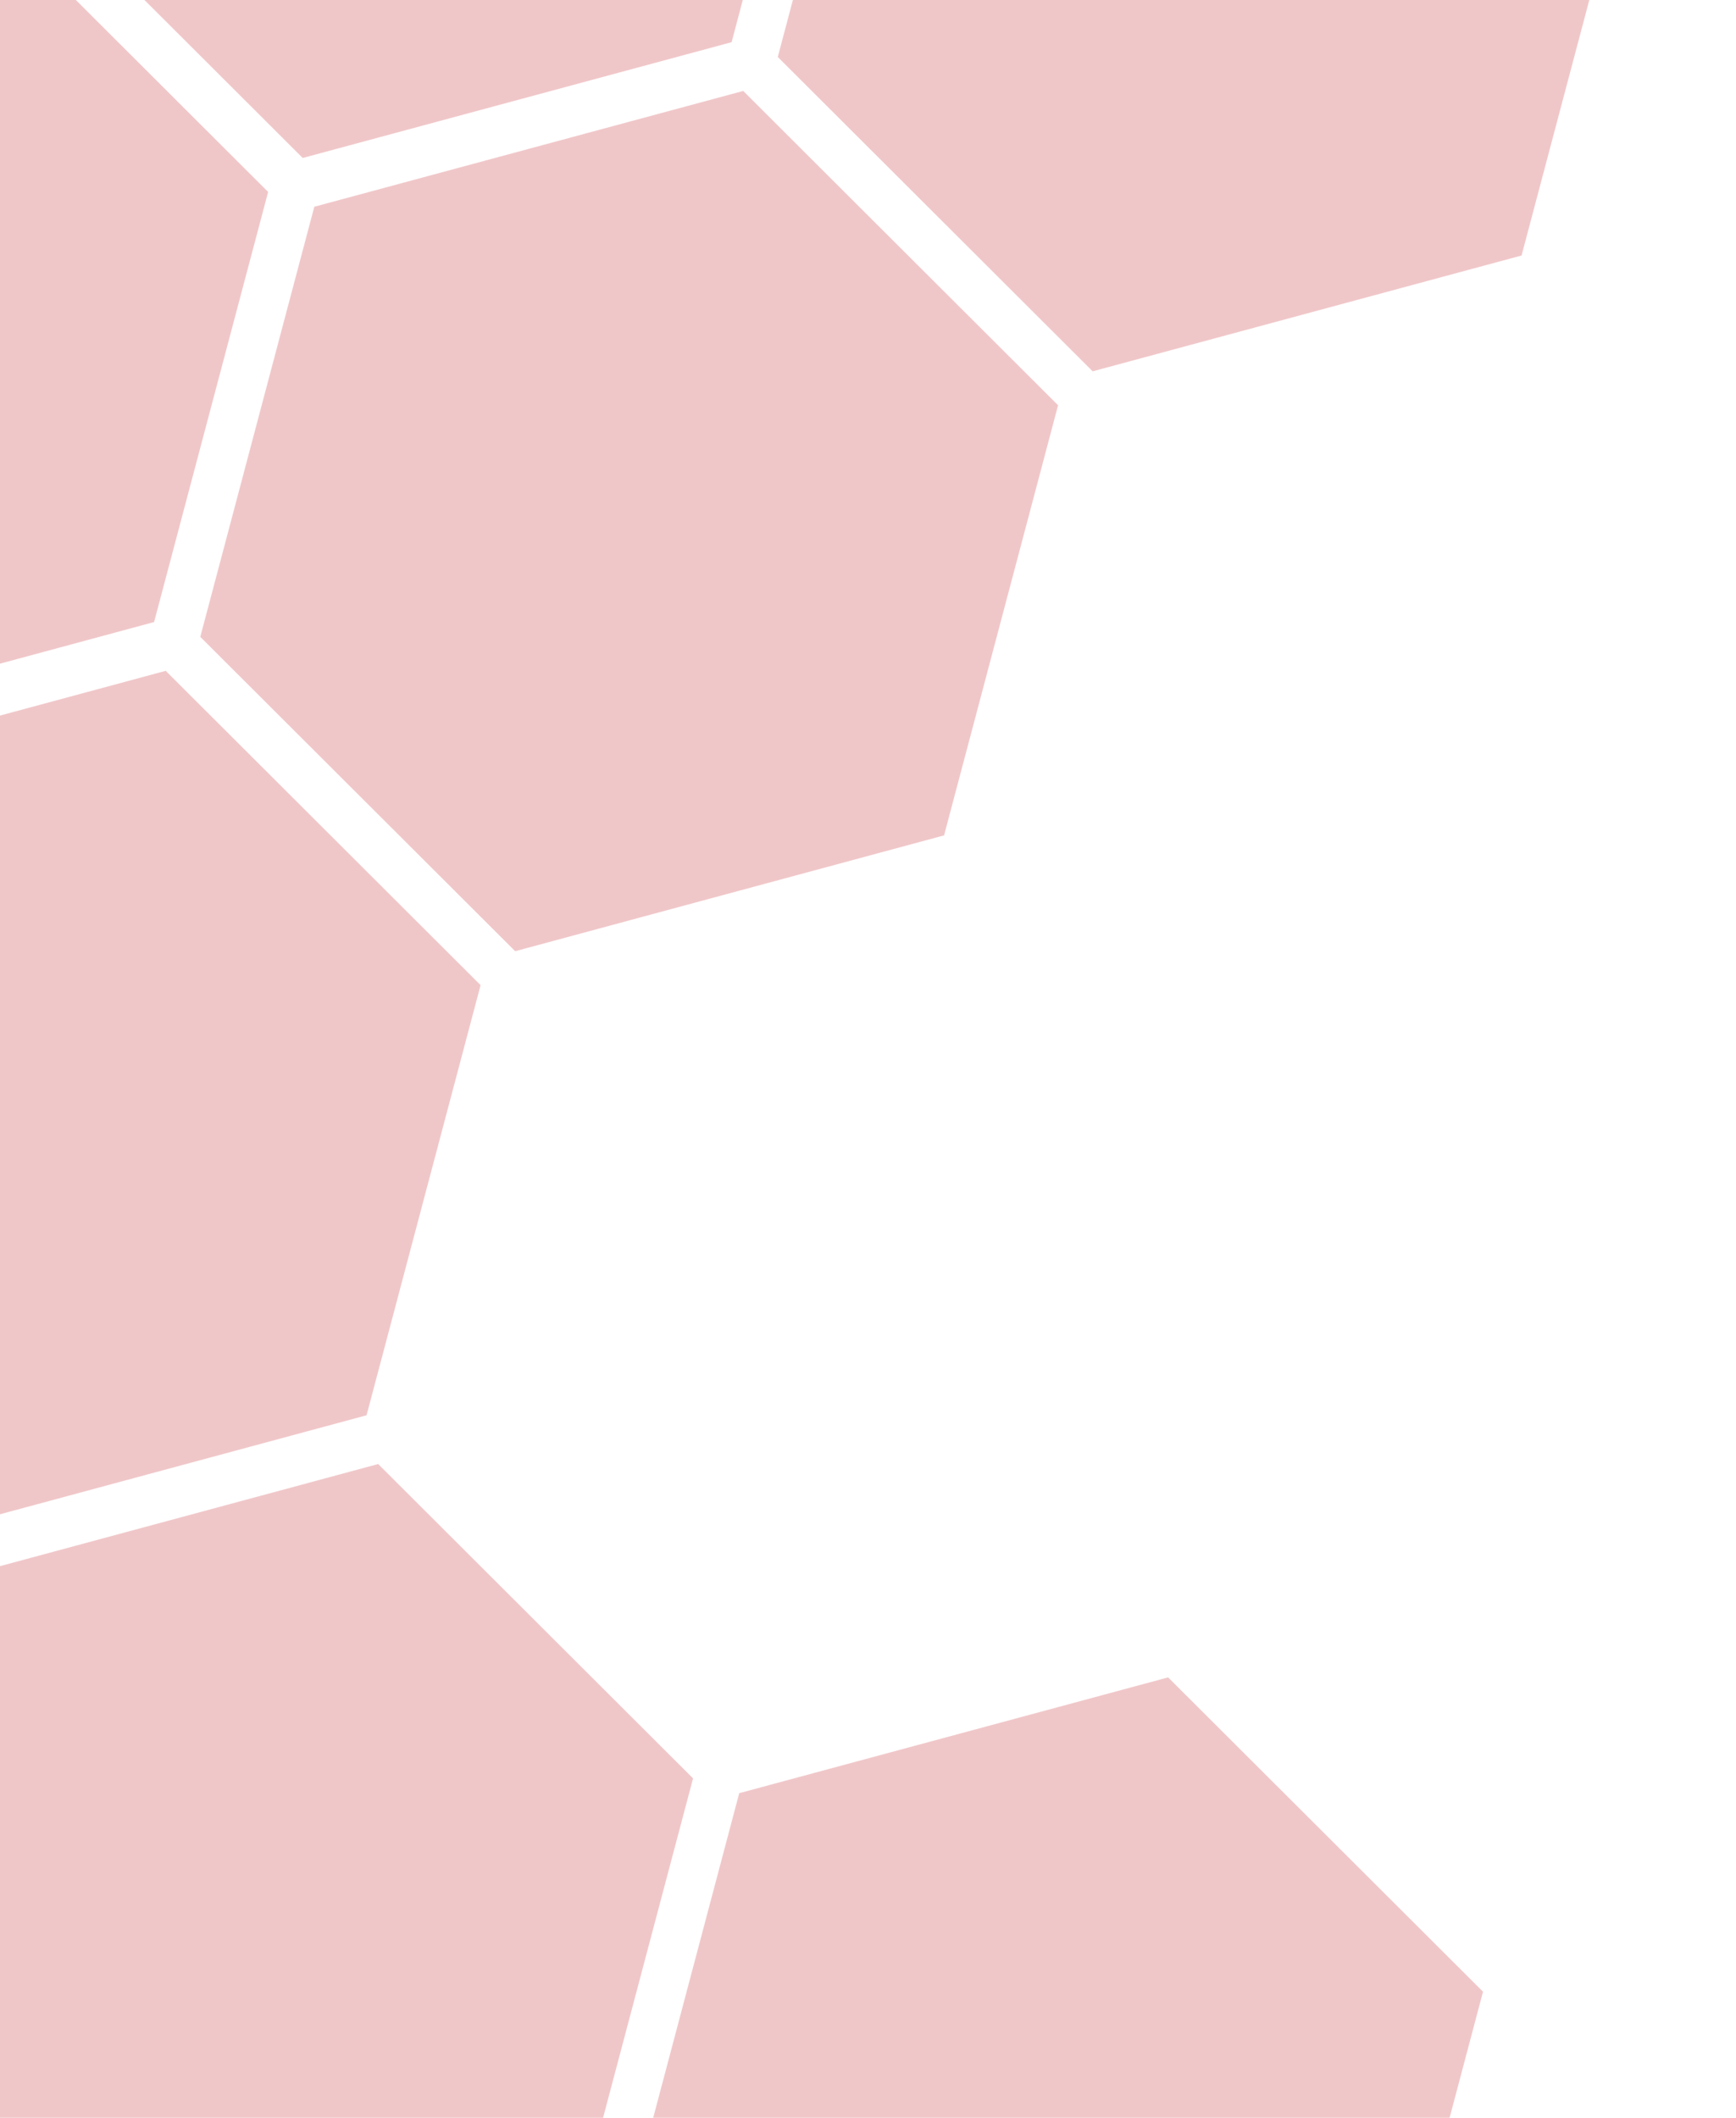
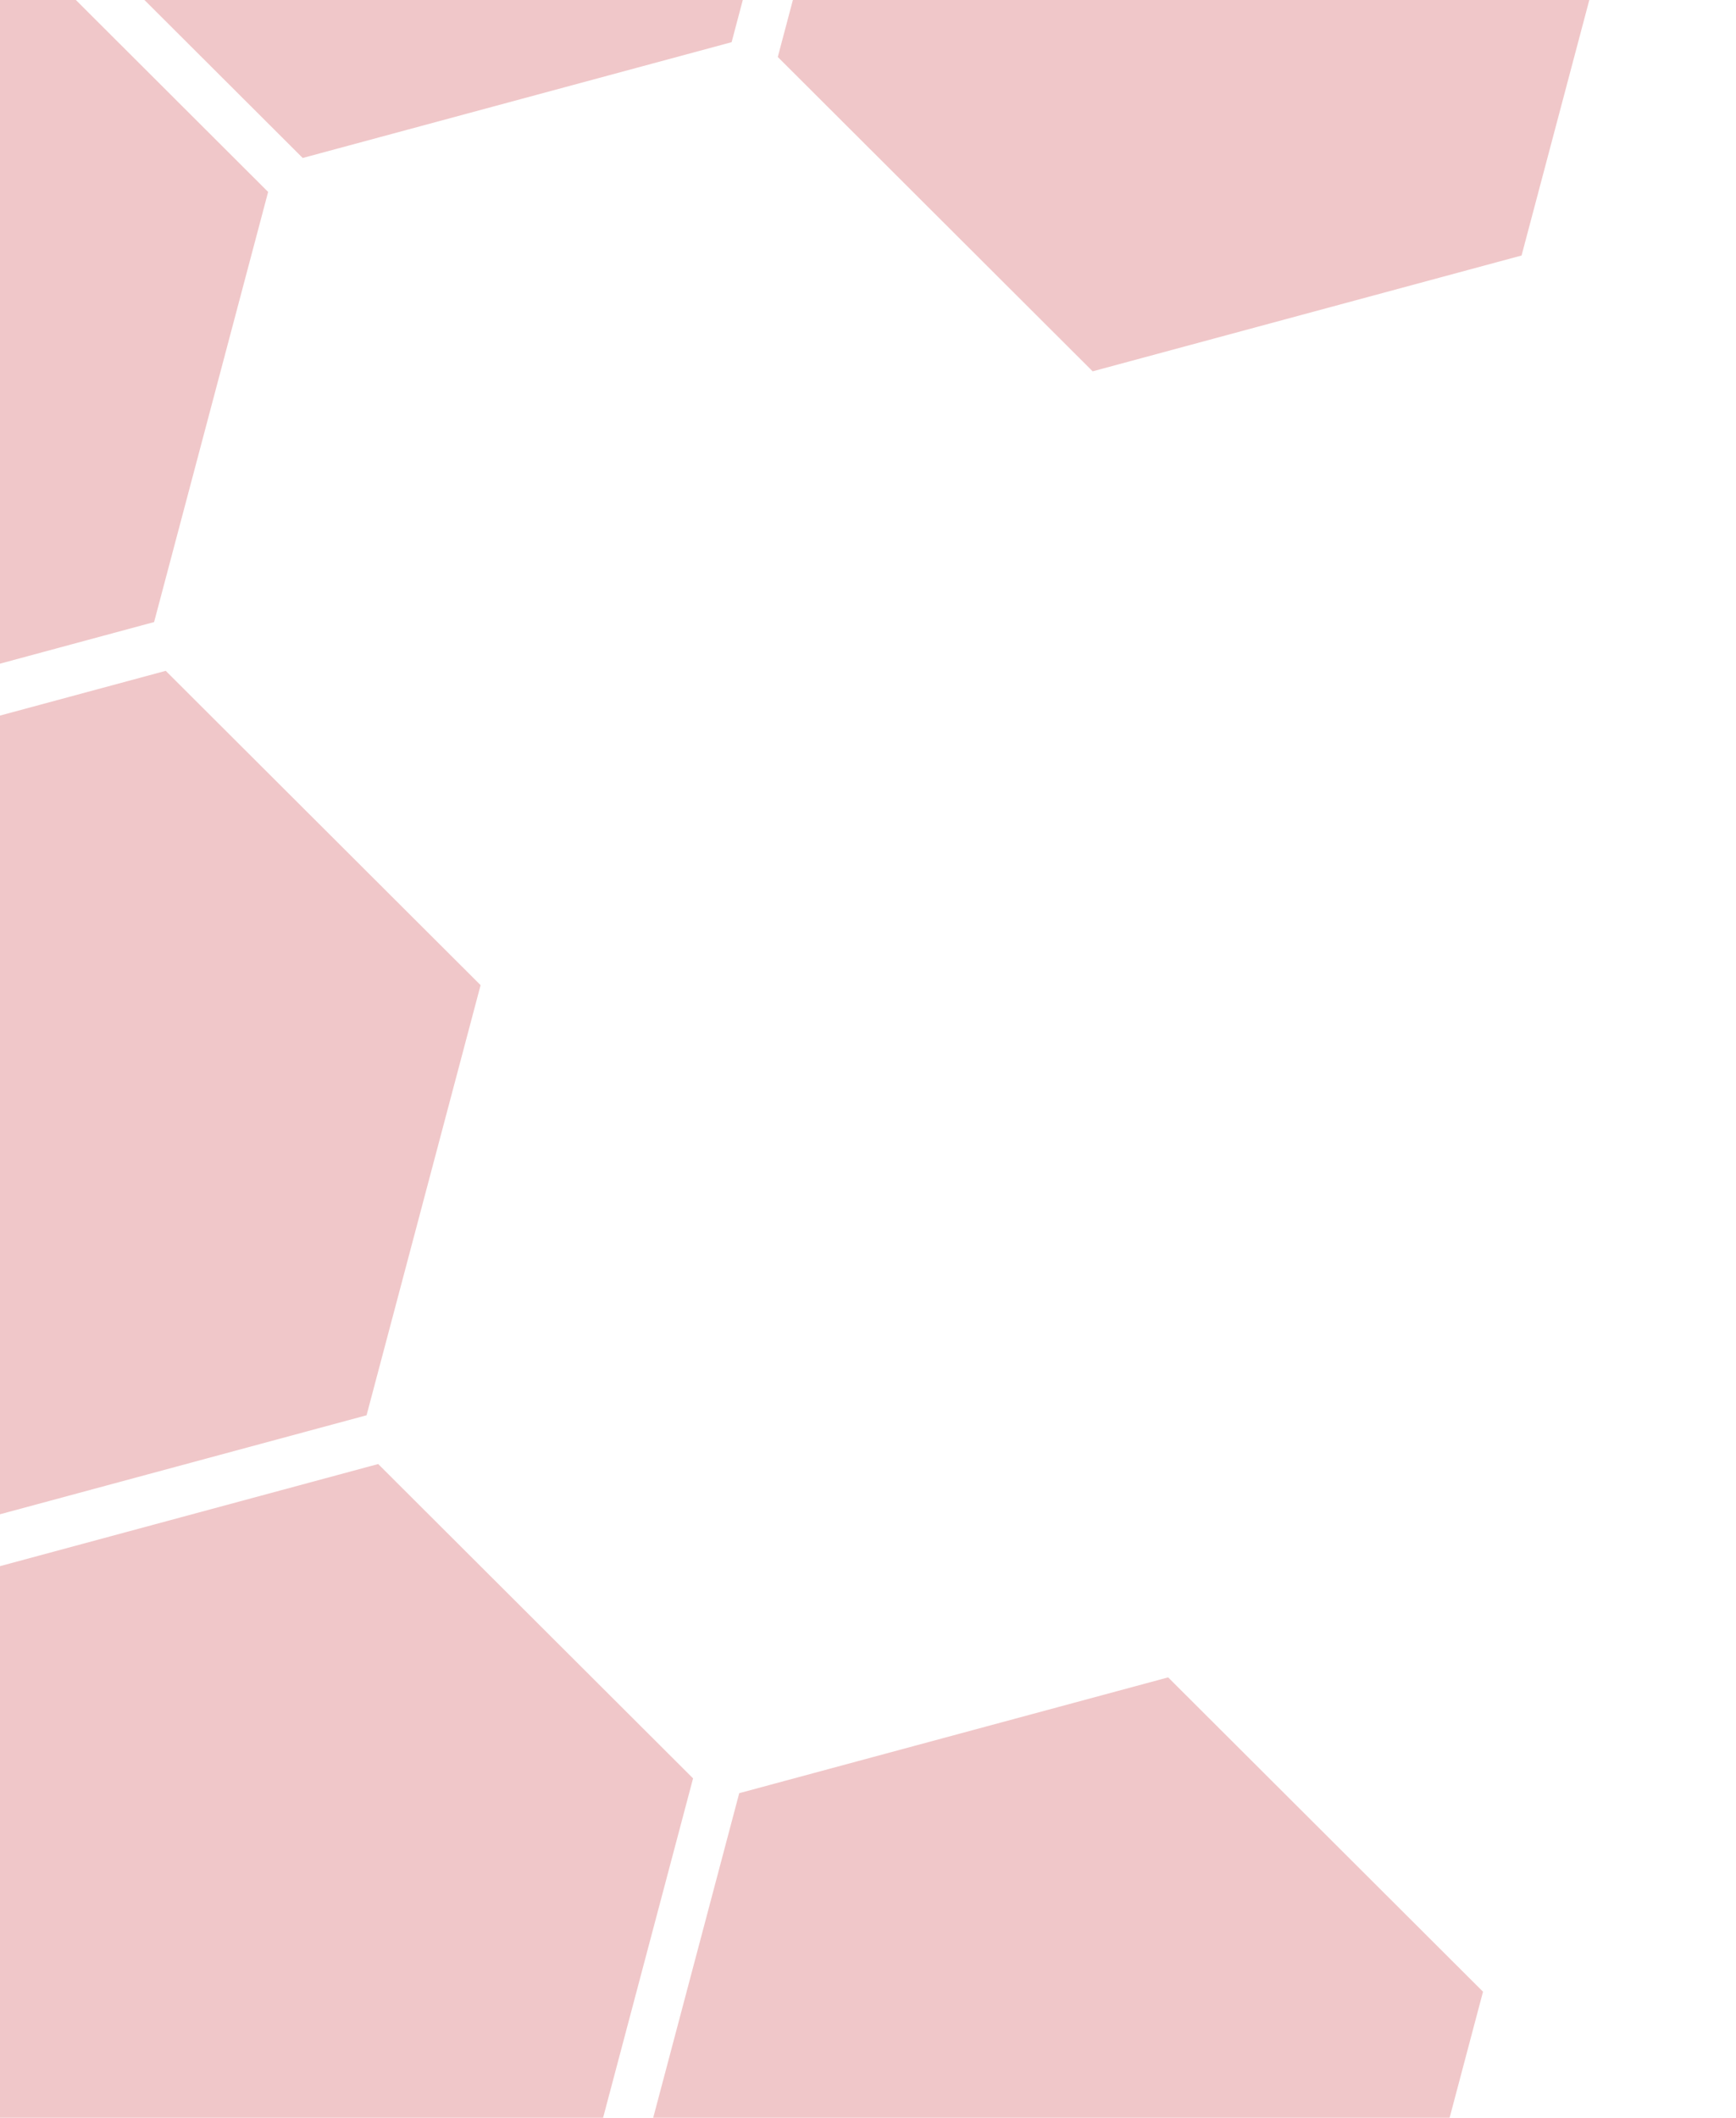
<svg xmlns="http://www.w3.org/2000/svg" width="533" height="650" viewBox="0 0 533 650" fill="none">
  <g opacity="0.25">
    <path fill-rule="evenodd" clip-rule="evenodd" d="M177.778 677.826L46.091 713.366L-50.583 616.896L-15.572 484.88L116.114 449.334L212.79 545.81L177.778 677.826Z" fill="#C32126" />
    <path fill-rule="evenodd" clip-rule="evenodd" d="M112.545 434.373L-19.141 469.92L-115.817 373.443L-80.805 241.427L50.882 205.888L147.557 302.357L112.545 434.373Z" fill="#C32126" />
    <path fill-rule="evenodd" clip-rule="evenodd" d="M47.312 190.919L-84.374 226.466L-181.05 129.99L-146.038 -2.026L-14.35 -37.566L82.324 58.904L47.312 190.919Z" fill="#C32126" />
    <path fill-rule="evenodd" clip-rule="evenodd" d="M-17.919 -52.528L-149.607 -16.988L-246.283 -113.464L-211.271 -245.48L-79.583 -281.02L17.093 -184.543L-17.919 -52.528Z" fill="#C32126" />
    <path fill-rule="evenodd" clip-rule="evenodd" d="M0.473 855.801L-131.215 891.341L-227.889 794.872L-192.88 662.849L-61.192 627.309L35.484 723.785L0.473 855.801Z" fill="#C32126" />
    <path fill-rule="evenodd" clip-rule="evenodd" d="M-64.758 612.348L-196.444 647.895L-293.12 551.418L-258.108 419.403L-126.422 383.856L-29.746 480.332L-64.758 612.348Z" fill="#C32126" />
    <path fill-rule="evenodd" clip-rule="evenodd" d="M420.324 743.302L288.636 778.842L191.962 682.373L226.965 550.352L358.652 514.812L455.328 611.288L420.324 743.302Z" fill="#C32126" />
-     <path fill-rule="evenodd" clip-rule="evenodd" d="M289.858 256.395L158.173 291.942L61.496 195.466L96.501 63.452L228.189 27.912L324.863 124.381L289.858 256.395Z" fill="#C32126" />
    <path fill-rule="evenodd" clip-rule="evenodd" d="M224.627 12.948L92.939 48.488L-3.737 -47.988L31.268 -180.002L162.955 -215.542L259.631 -119.066L224.627 12.948Z" fill="#C32126" />
    <path fill-rule="evenodd" clip-rule="evenodd" d="M467.163 78.42L335.477 113.967L238.801 17.49L273.813 -114.526L405.5 -150.065L502.175 -53.596L467.163 78.42Z" fill="#C32126" />
  </g>
</svg>